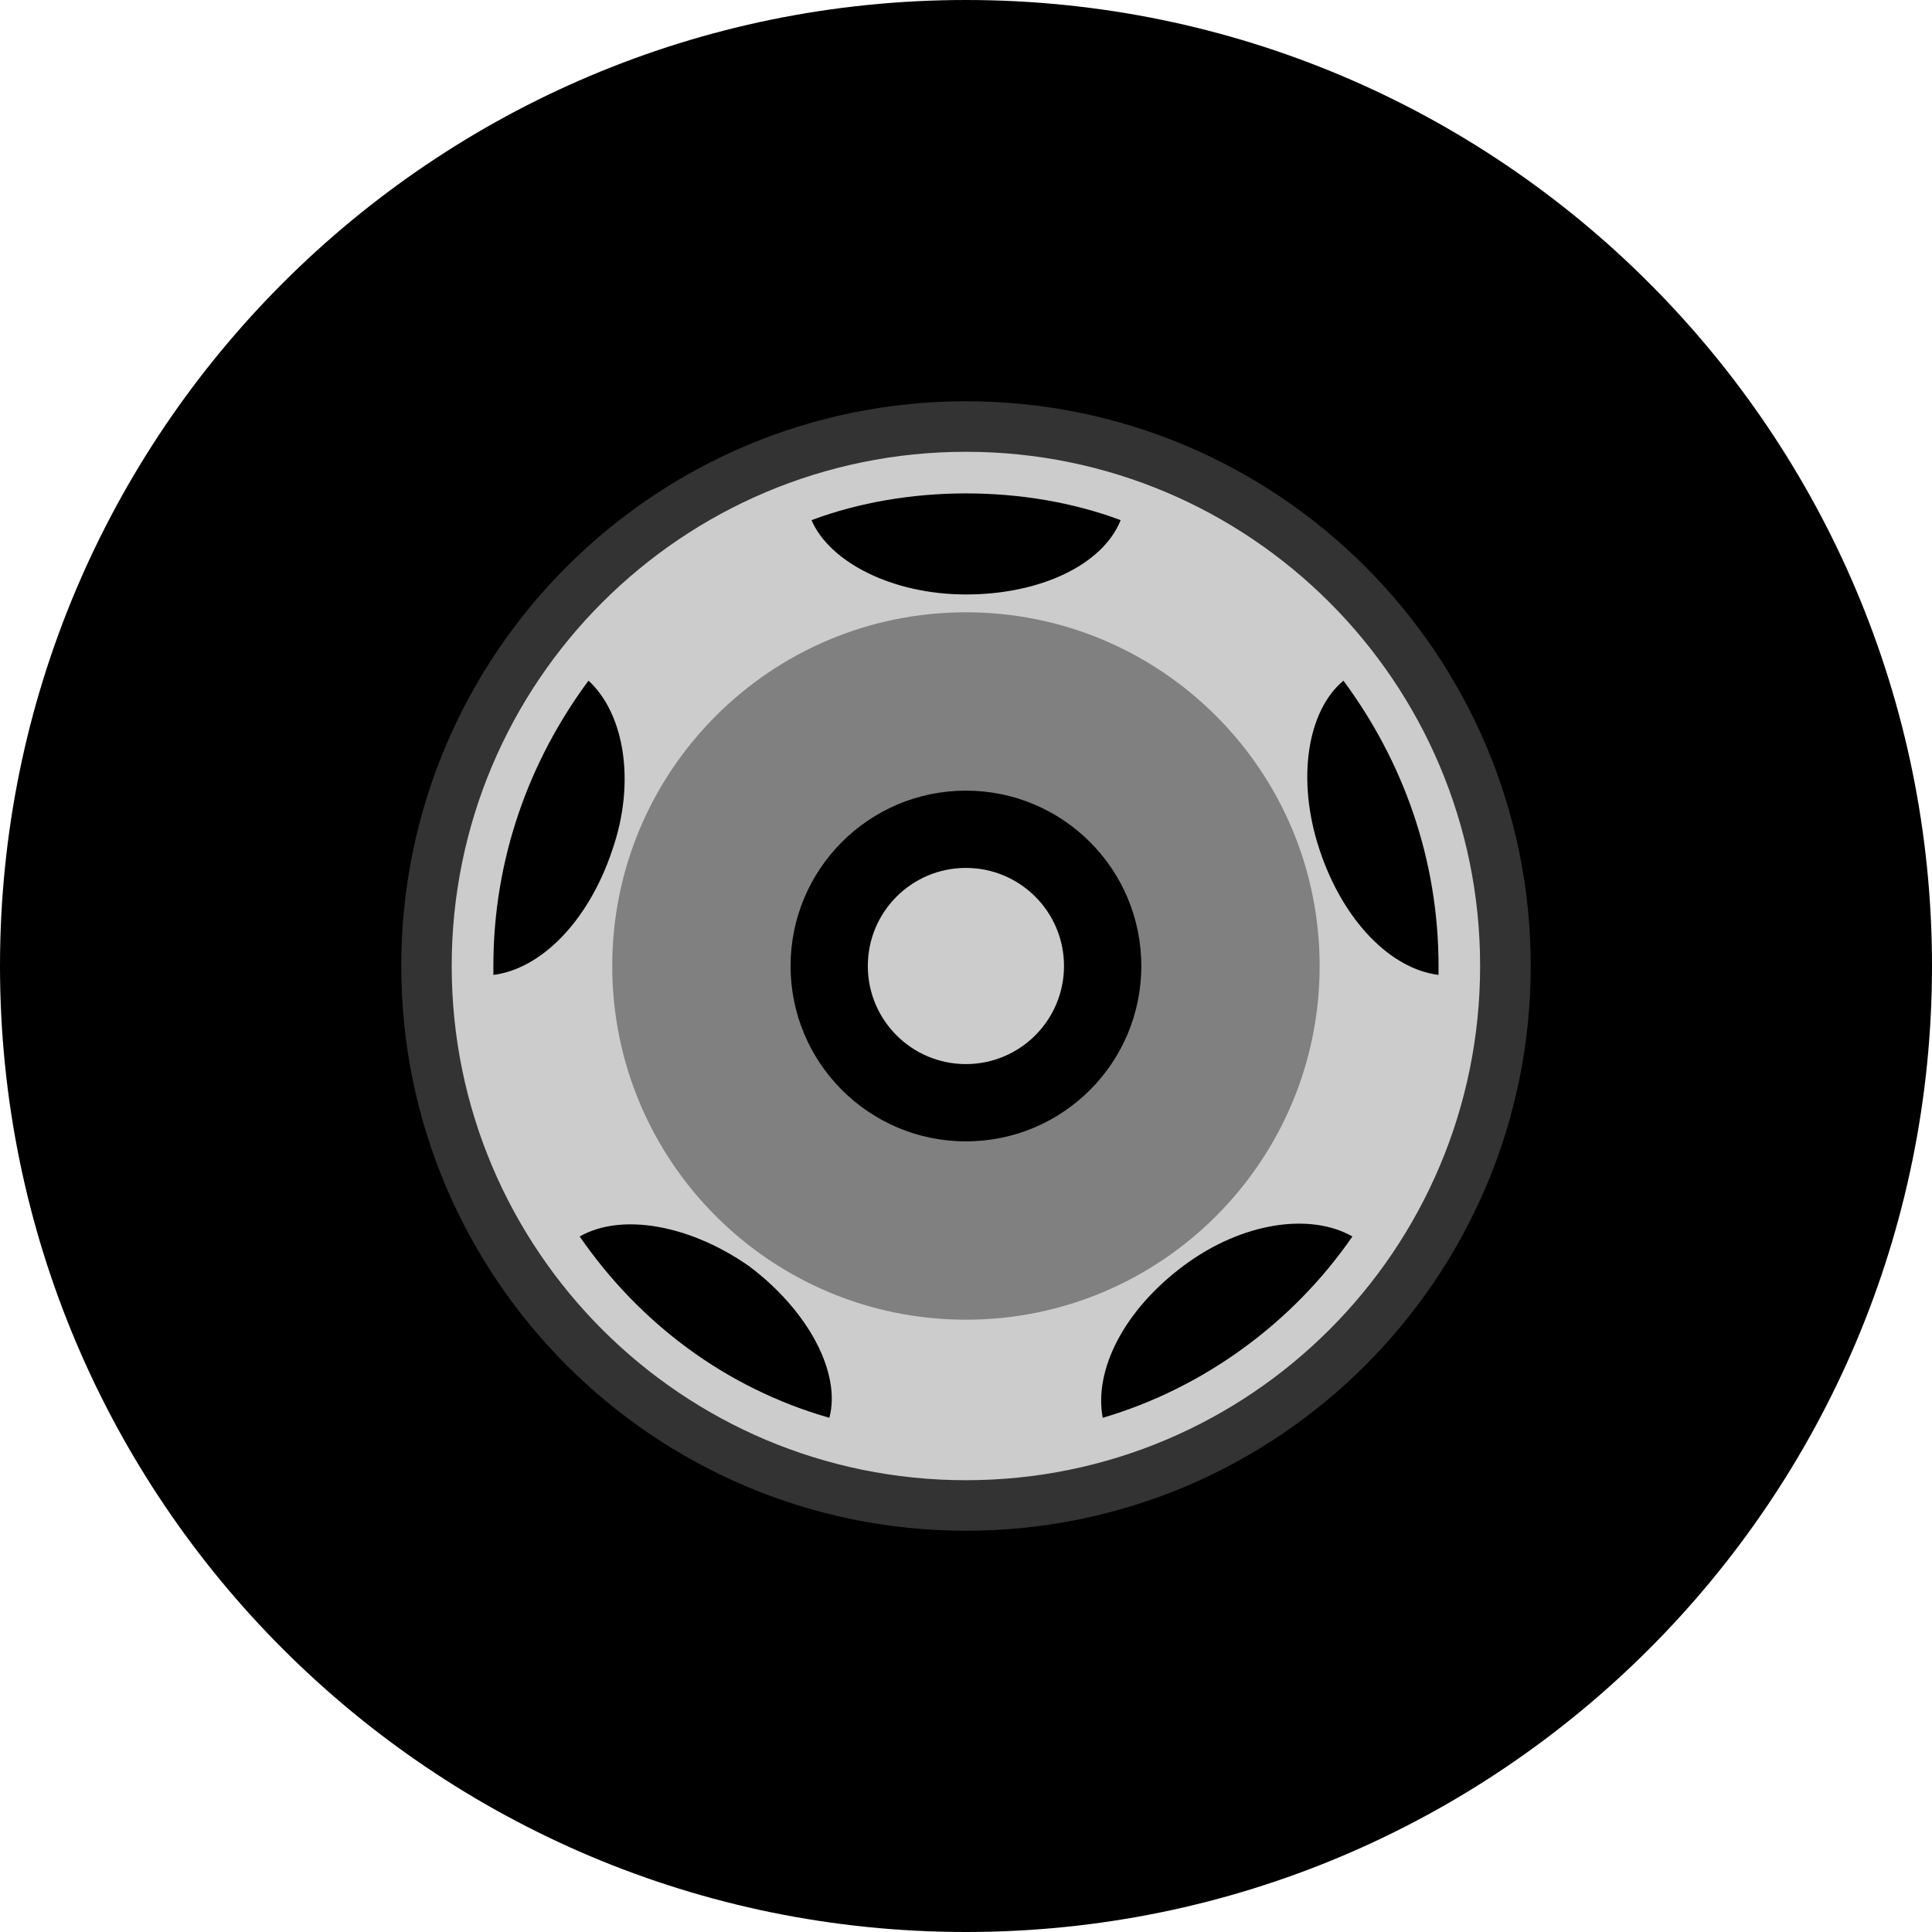
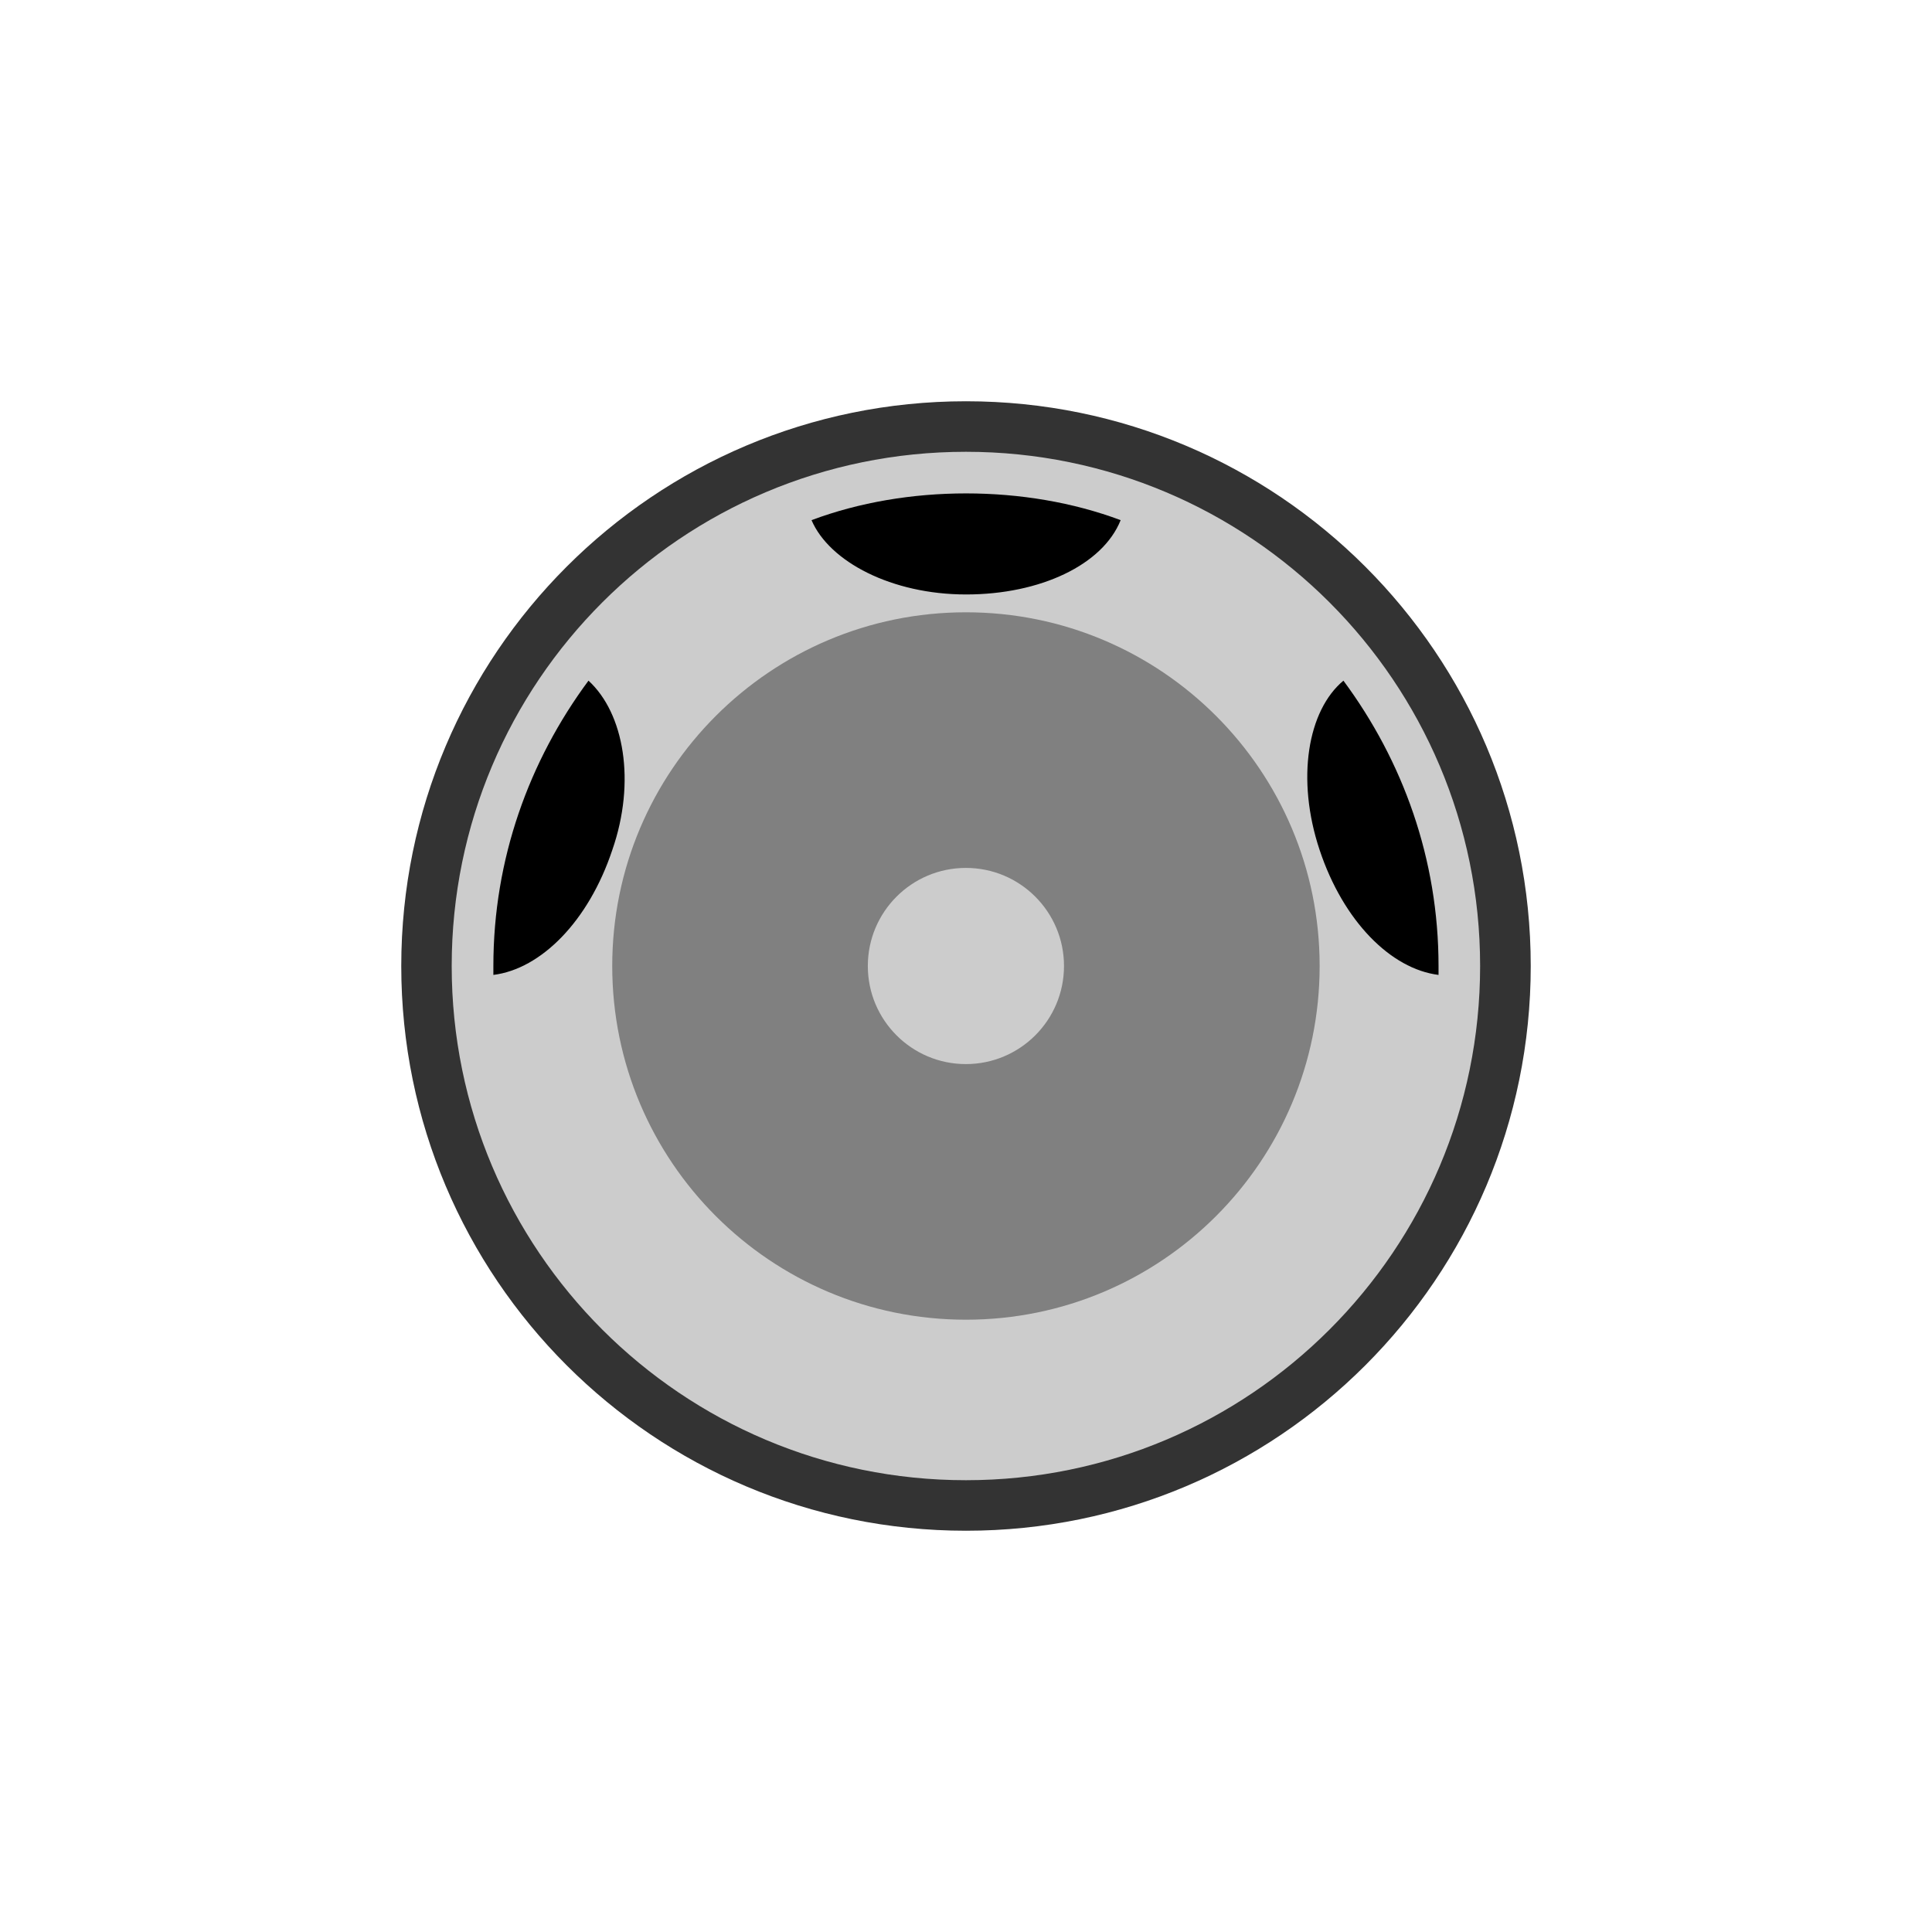
<svg xmlns="http://www.w3.org/2000/svg" width="65" height="65" viewBox="0 0 65 65" fill="none">
-   <path d="M32.5 65C14.551 65 0 50.449 0 32.5C0 14.551 14.551 0 32.5 0C50.449 0 65 14.551 65 32.5C65 50.449 50.449 65 32.5 65Z" fill="black" />
  <path d="M32.5 51.5C22.007 51.5 13.5 42.993 13.5 32.5C13.5 22.007 22.007 13.5 32.5 13.5C42.993 13.5 51.5 22.007 51.5 32.5C51.5 42.993 42.993 51.5 32.5 51.5Z" fill="#333333" />
  <path d="M32.497 49.8C22.942 49.8 15.197 42.054 15.197 32.5C15.197 22.945 22.942 15.2 32.497 15.2C42.051 15.2 49.797 22.945 49.797 32.5C49.797 42.054 42.051 49.8 32.497 49.8Z" fill="#CCCCCC" />
-   <path d="M20.603 28.6C21.403 26.2 21.003 23.9 19.803 22.9C21.703 20.4 24.303 18.5 27.203 17.5C27.803 19 29.903 20 32.403 20C34.903 20 37.003 18.9 37.603 17.5C40.603 18.5 43.203 20.4 45.003 22.9C43.803 24 43.403 26.3 44.203 28.6C45.003 31 46.603 32.6 48.203 32.8C48.203 36.1 47.103 39.1 45.403 41.6C44.003 40.8 41.703 41.2 39.703 42.6C37.703 44.1 36.603 46.2 37.003 47.7C35.503 48.1 34.003 48.4 32.403 48.4C30.803 48.4 29.303 48.2 27.803 47.7C28.103 46.1 27.103 44.1 25.103 42.6C23.103 41.1 20.803 40.8 19.403 41.6C17.703 39.1 16.603 36.1 16.603 32.8C18.203 32.6 19.803 31 20.603 28.6Z" fill="#CCCCCC" />
  <path d="M32.503 20C30.003 20 27.903 18.9 27.303 17.5C28.903 16.9 30.703 16.6 32.503 16.6C34.303 16.6 36.103 16.9 37.703 17.5C37.103 19 35.003 20 32.503 20Z" fill="black" />
  <path d="M44.398 28.6C43.598 26.2 43.998 23.9 45.198 22.9C47.198 25.6 48.398 28.9 48.398 32.5C48.398 36.1 48.398 32.7 48.398 32.8C46.798 32.6 45.198 31 44.398 28.6Z" fill="black" />
-   <path d="M39.8 42.6C41.8 41.1 44.1 40.8 45.5 41.6C43.5 44.5 40.5 46.7 37.1 47.7C36.8 46.1 37.8 44.1 39.8 42.6Z" fill="black" />
-   <path d="M25.203 42.6C27.203 44.1 28.303 46.2 27.903 47.7C24.403 46.7 21.503 44.5 19.503 41.6C20.903 40.8 23.203 41.2 25.203 42.6Z" fill="black" />
  <path d="M19.799 22.9C20.999 24 21.399 26.3 20.599 28.6C19.799 31 18.199 32.6 16.599 32.8C16.599 32.7 16.599 32.6 16.599 32.5C16.599 28.9 17.799 25.6 19.799 22.9Z" fill="black" />
  <path d="M32.498 44.4C25.926 44.4 20.598 39.072 20.598 32.5C20.598 25.928 25.926 20.6 32.498 20.6C39.071 20.6 44.398 25.928 44.398 32.5C44.398 39.072 39.071 44.4 32.498 44.4Z" fill="#808080" />
-   <path d="M32.498 38.4C29.24 38.4 26.598 35.759 26.598 32.5C26.598 29.242 29.24 26.6 32.498 26.6C35.757 26.6 38.398 29.242 38.398 32.5C38.398 35.759 35.757 38.4 32.498 38.4Z" fill="black" />
  <path d="M32.497 35.8C30.674 35.8 29.197 34.322 29.197 32.5C29.197 30.677 30.674 29.2 32.497 29.2C34.319 29.2 35.797 30.677 35.797 32.5C35.797 34.322 34.319 35.8 32.497 35.8Z" fill="#CCCCCC" />
</svg>